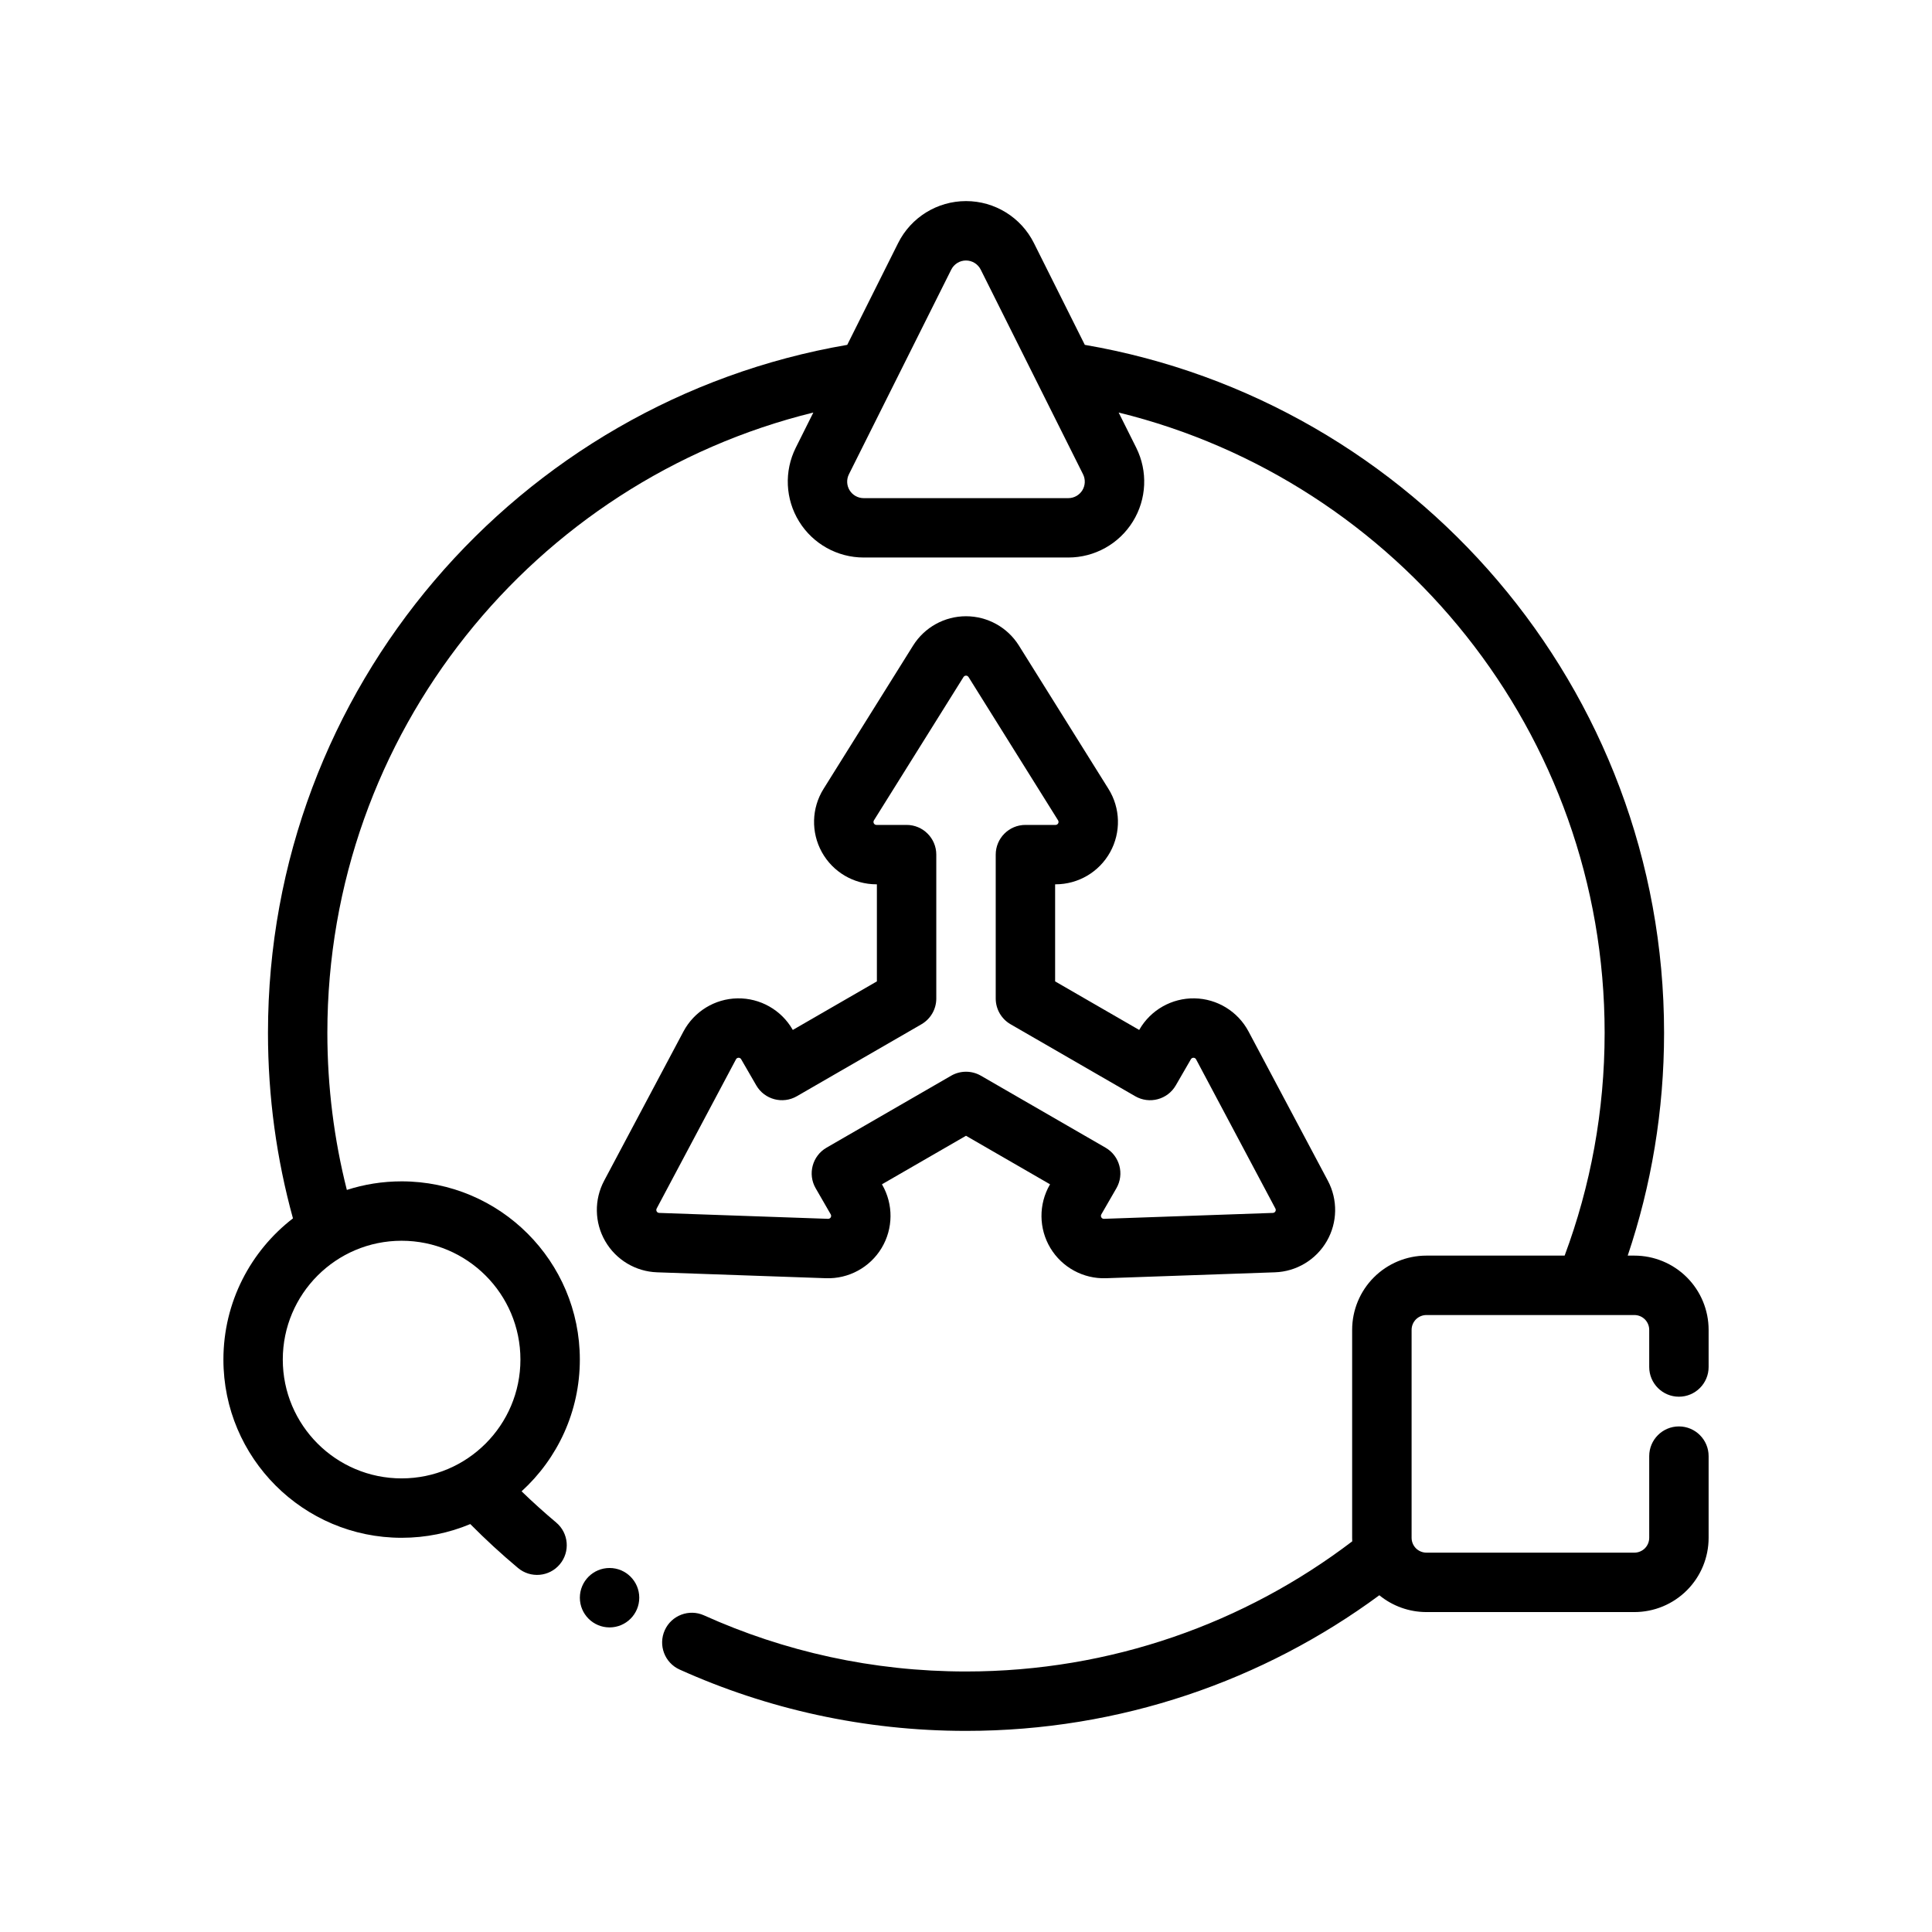
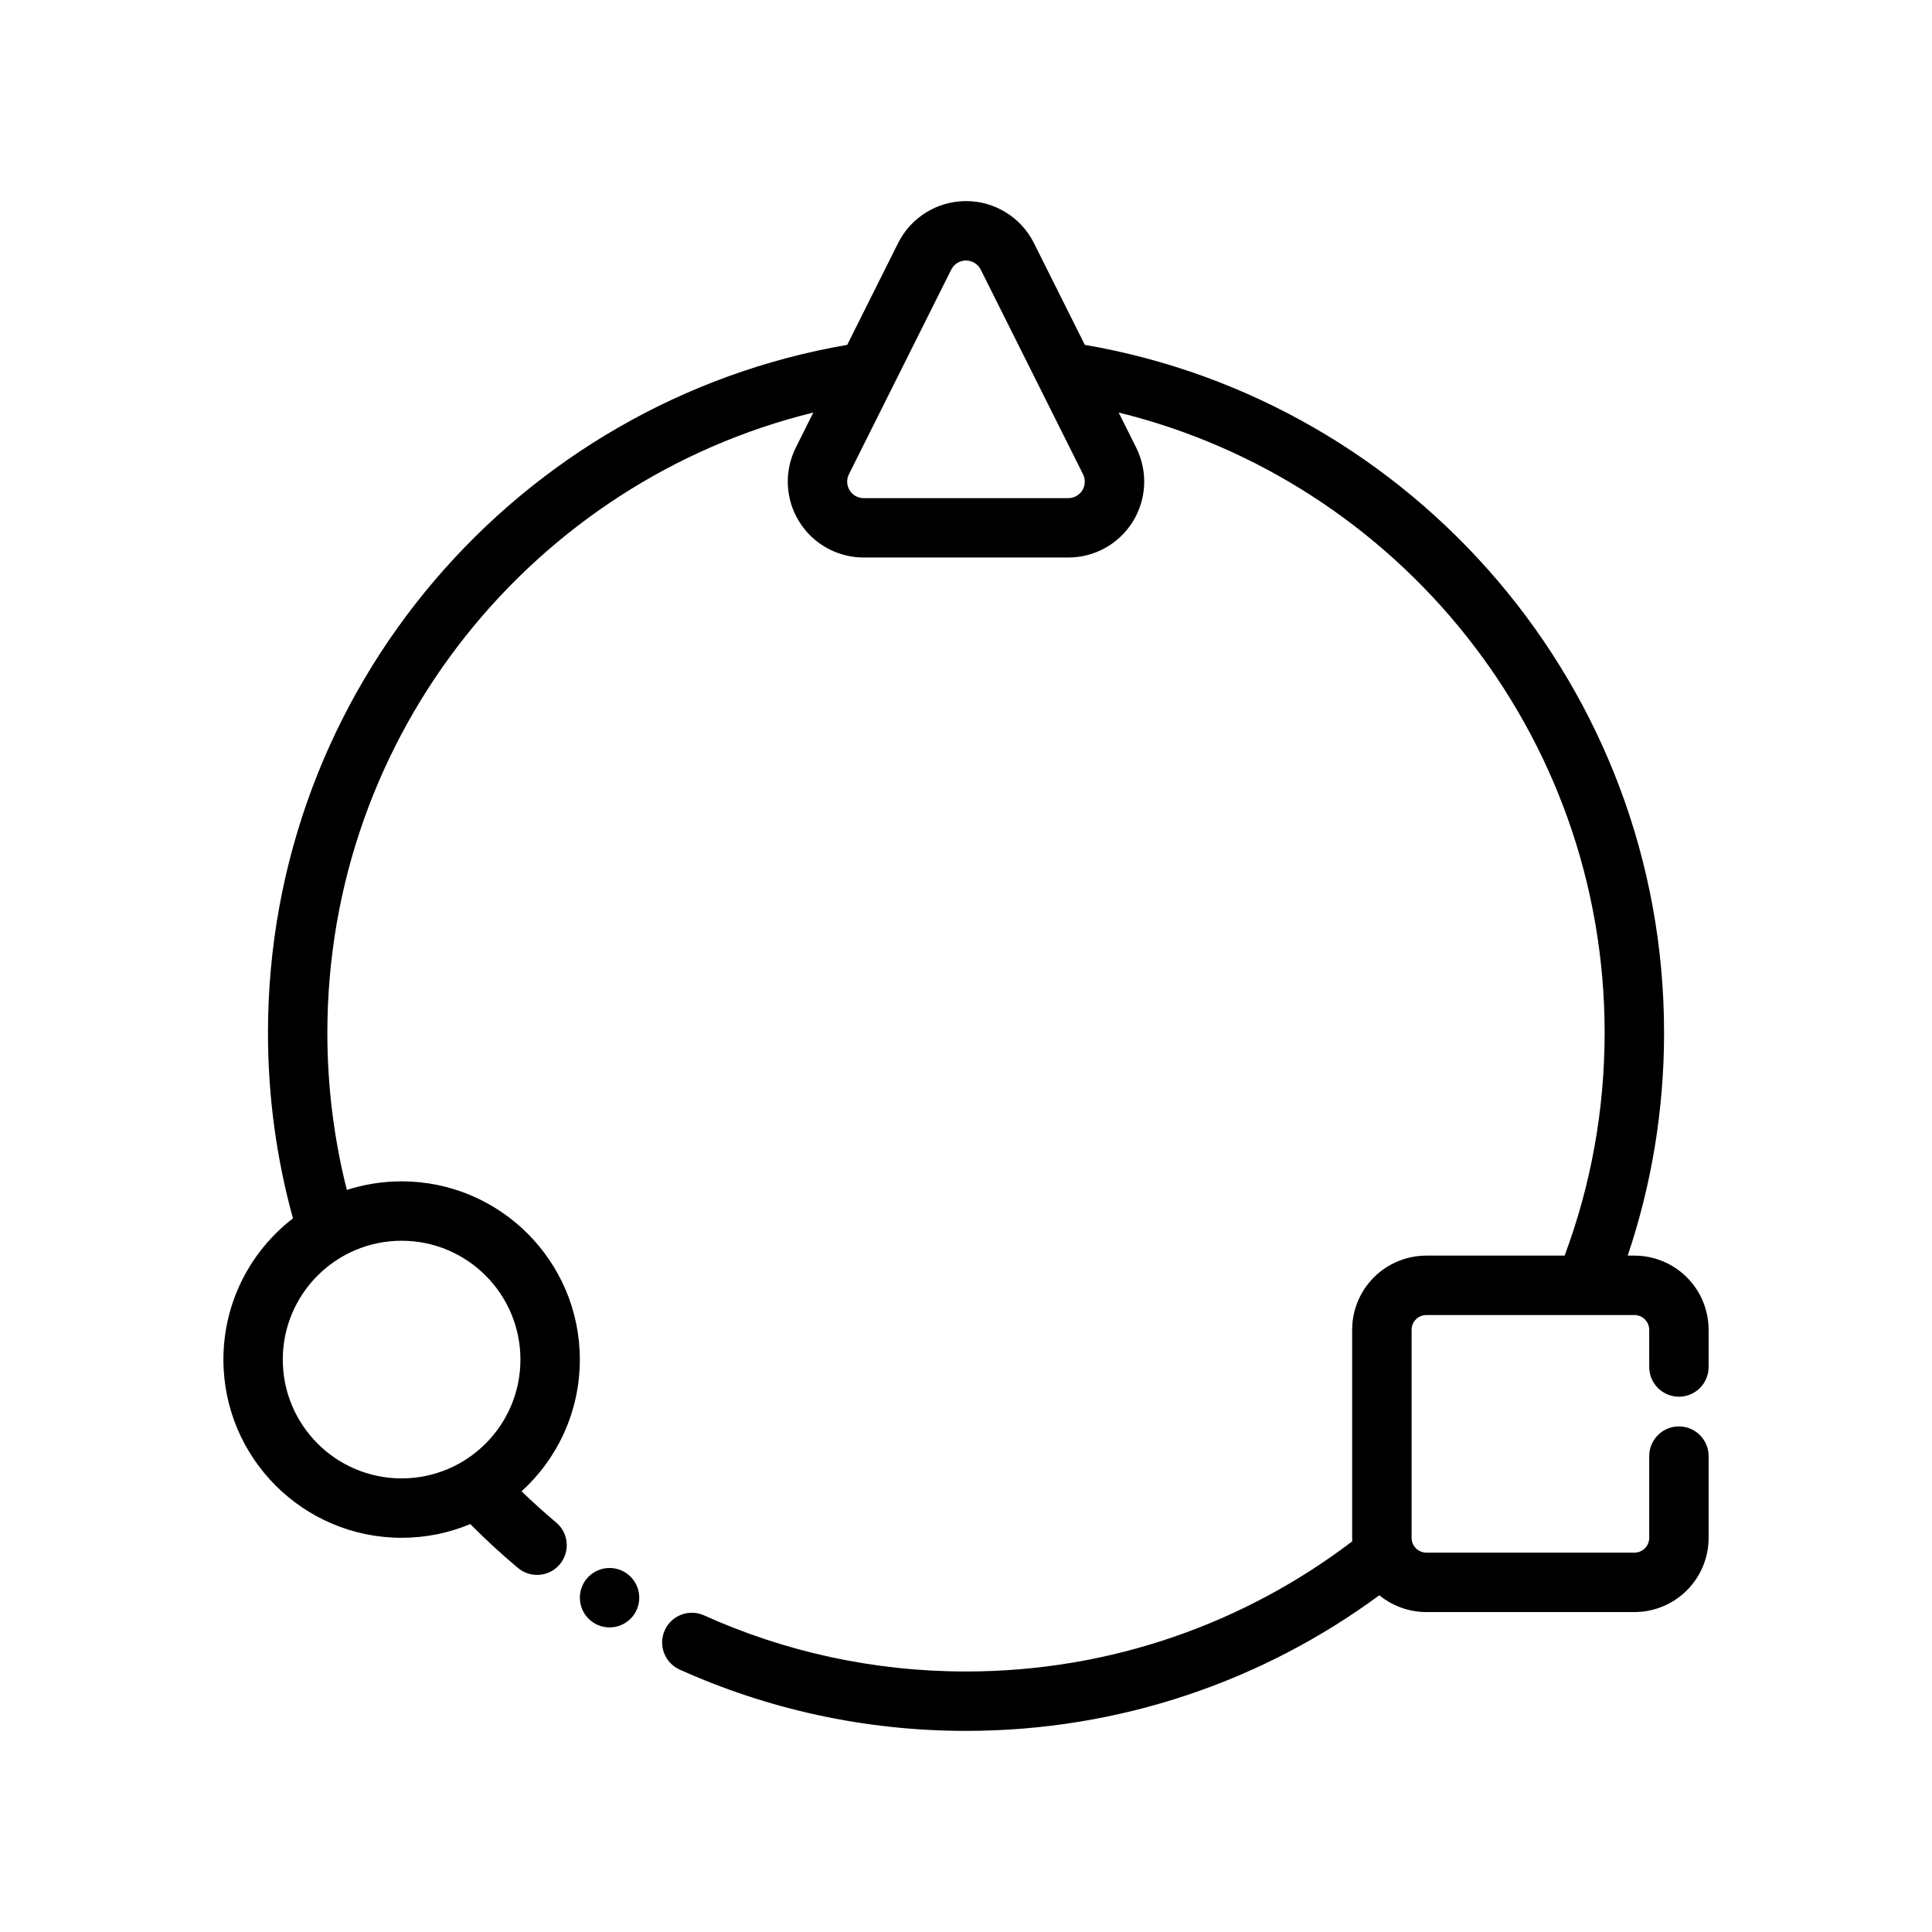
<svg xmlns="http://www.w3.org/2000/svg" fill="#000000" width="800px" height="800px" version="1.1" viewBox="144 144 512 512">
  <g fill-rule="evenodd">
-     <path d="m376.38 404.08-22.277 12.863-0.062-0.102c-3-5.203-8.598-8.367-14.602-8.266-6.008 0.102-11.484 3.465-14.312 8.77l-21.02 39.551c-2.676 5.031-2.574 11.082 0.277 16.02 2.852 4.938 8.047 8.062 13.746 8.258l44.754 1.566c6.008 0.211 11.66-2.859 14.754-8.004 3.094-5.148 3.148-11.578 0.148-16.781l-0.062-0.102 22.277-12.863 22.277 12.863-0.062 0.102c-3 5.203-2.945 11.637 0.148 16.781 3.094 5.148 8.746 8.219 14.754 8.004l44.754-1.566c5.699-0.195 10.895-3.32 13.746-8.258 2.852-4.938 2.953-10.988 0.277-16.02l-21.02-39.551c-2.824-5.305-8.305-8.668-14.312-8.77-6.008-0.102-11.602 3.062-14.602 8.266l-0.062 0.102-22.277-12.863v-25.727h0.117c6.016 0 11.547-3.258 14.461-8.516 2.914-5.258 2.746-11.684-0.441-16.773l-23.734-37.984c-3.023-4.832-8.32-7.769-14.02-7.769-5.699 0-10.996 2.938-14.02 7.769l-23.734 37.984c-3.188 5.094-3.352 11.516-0.441 16.773 2.914 5.258 8.445 8.516 14.461 8.516h0.117v25.727zm11.809 11.359c2.434-1.402 3.938-4 3.938-6.816v-38.141c0-4.344-3.527-7.871-7.871-7.871h-7.988c-0.293 0-0.551-0.156-0.691-0.41-0.133-0.242-0.125-0.551 0.023-0.797l23.734-37.984c0.148-0.227 0.402-0.371 0.668-0.371 0.27 0 0.52 0.141 0.668 0.371 0 0.008 23.734 37.984 23.734 37.984 0.148 0.242 0.156 0.551 0.023 0.797-0.141 0.25-0.402 0.41-0.691 0.41h-7.988c-4.344 0-7.871 3.527-7.871 7.871v38.141c0 2.816 1.504 5.414 3.938 6.816l33.031 19.074c3.762 2.172 8.582 0.883 10.754-2.883l4-6.918c0.141-0.25 0.41-0.402 0.691-0.395 0.293 0 0.551 0.164 0.684 0.418 0 0 21.02 39.543 21.02 39.543 0.125 0.242 0.125 0.527-0.008 0.762-0.141 0.234-0.387 0.387-0.66 0.395l-44.754 1.566c-0.293 0.016-0.559-0.133-0.707-0.379-0.141-0.242-0.148-0.551 0-0.805l3.992-6.918c2.172-3.762 0.883-8.582-2.883-10.754l-33.031-19.074c-2.434-1.402-5.441-1.402-7.871 0l-33.031 19.074c-3.762 2.172-5.055 6.992-2.883 10.754l3.992 6.918c0.148 0.25 0.141 0.559 0 0.805-0.148 0.242-0.418 0.395-0.707 0.379l-44.754-1.566c-0.277-0.008-0.52-0.156-0.66-0.395-0.133-0.234-0.133-0.52-0.008-0.762l21.02-39.543c0.133-0.25 0.395-0.418 0.684-0.418 0.285-0.008 0.551 0.141 0.691 0.395l4 6.918c2.172 3.762 6.992 5.055 10.754 2.883l33.031-19.074z" />
    <path d="m558.65 476.75h-36.637c-5.219 0-10.227 2.07-13.918 5.762-3.691 3.691-5.762 8.699-5.762 13.918v55.105c0 0.316 0.008 0.621 0.023 0.938-28.434 21.641-63.914 34.488-102.36 34.488-24.734 0-48.23-5.312-69.422-14.871-3.961-1.785-8.629-0.016-10.406 3.945-1.785 3.961-0.023 8.629 3.938 10.414 23.168 10.438 48.855 16.254 75.895 16.254 40.98 0 78.863-13.352 109.54-35.945 3.504 2.867 7.91 4.457 12.477 4.457h55.105c5.219 0 10.227-2.07 13.918-5.762 3.691-3.691 5.762-8.699 5.762-13.918v-21.648c0-4.344-3.527-7.871-7.871-7.871s-7.871 3.527-7.871 7.871v21.648c0 1.047-0.418 2.047-1.148 2.785-0.738 0.73-1.738 1.148-2.785 1.148h-55.105c-1.047 0-2.047-0.418-2.785-1.148-0.73-0.738-1.148-1.738-1.148-2.785v-55.105c0-1.047 0.418-2.047 1.148-2.785 0.738-0.73 1.738-1.148 2.785-1.148h55.105c1.047 0 2.047 0.418 2.785 1.148 0.73 0.738 1.148 1.738 1.148 2.785v9.84c0 4.344 3.527 7.871 7.871 7.871s7.871-3.527 7.871-7.871v-9.84c0-5.219-2.07-10.227-5.762-13.918-3.691-3.691-8.699-5.762-13.918-5.762h-1.762c6.25-18.547 9.637-38.398 9.637-59.039 0-91.371-66.395-167.36-153.51-182.32l-13.492-26.984c-3.402-6.809-10.367-11.117-17.988-11.117-7.621 0-14.586 4.305-17.988 11.117l-13.492 26.984c-87.121 14.957-153.51 90.945-153.51 182.32 0 17.027 2.305 33.512 6.621 49.168-11.203 8.637-18.43 22.191-18.43 37.422 0 26.062 21.168 47.23 47.23 47.23 6.445 0 12.586-1.289 18.191-3.637 4.031 4.07 8.25 7.957 12.648 11.637 3.328 2.793 8.297 2.356 11.082-0.977 2.793-3.328 2.356-8.297-0.977-11.082-3.148-2.644-6.203-5.398-9.156-8.258 9.484-8.637 15.438-21.09 15.438-34.914 0-26.062-21.168-47.23-47.23-47.23-5.062 0-9.941 0.797-14.516 2.273-3.371-13.32-5.164-27.27-5.164-41.637 0-79.477 54.891-146.23 128.79-164.38l-4.652 9.312c-3.117 6.234-2.785 13.641 0.883 19.57 3.66 5.926 10.141 9.539 17.105 9.539h54.238c6.965 0 13.445-3.613 17.105-9.539 3.668-5.926 4-13.336 0.883-19.57l-4.652-9.312c73.902 18.145 128.79 84.898 128.79 164.38 0 20.758-3.746 40.652-10.598 59.039zm-308.22-3.938c17.383 0 31.488 14.105 31.488 31.488 0 17.383-14.105 31.488-31.488 31.488-17.383 0-31.488-14.105-31.488-31.488 0-17.383 14.105-31.488 31.488-31.488zm145.66-257.36c0.738-1.48 2.25-2.418 3.906-2.418 1.652 0 3.164 0.938 3.906 2.418l27.117 54.238c0.676 1.355 0.605 2.961-0.188 4.25-0.797 1.281-2.203 2.07-3.715 2.07h-54.238c-1.512 0-2.922-0.789-3.715-2.07-0.797-1.289-0.867-2.898-0.188-4.25l27.117-54.238z" />
    <path d="m313.41 567.41c0 4.348-3.523 7.871-7.871 7.871s-7.871-3.523-7.871-7.871 3.523-7.875 7.871-7.875 7.871 3.527 7.871 7.875" />
  </g>
</svg>